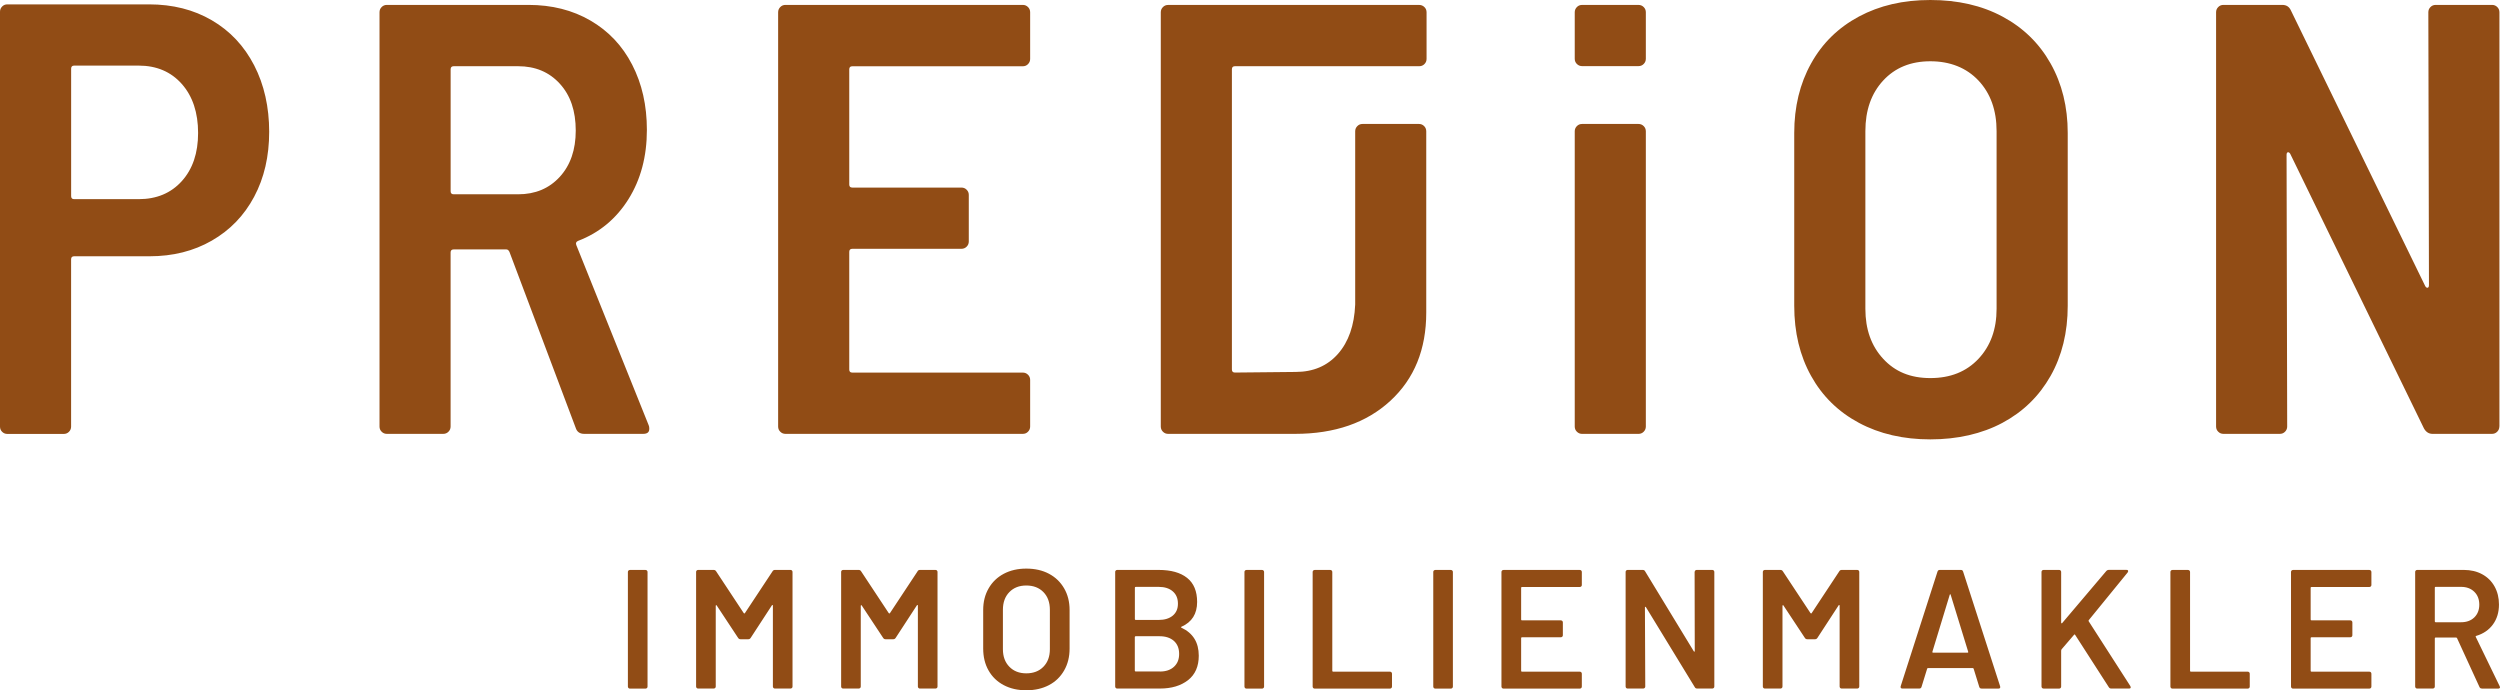
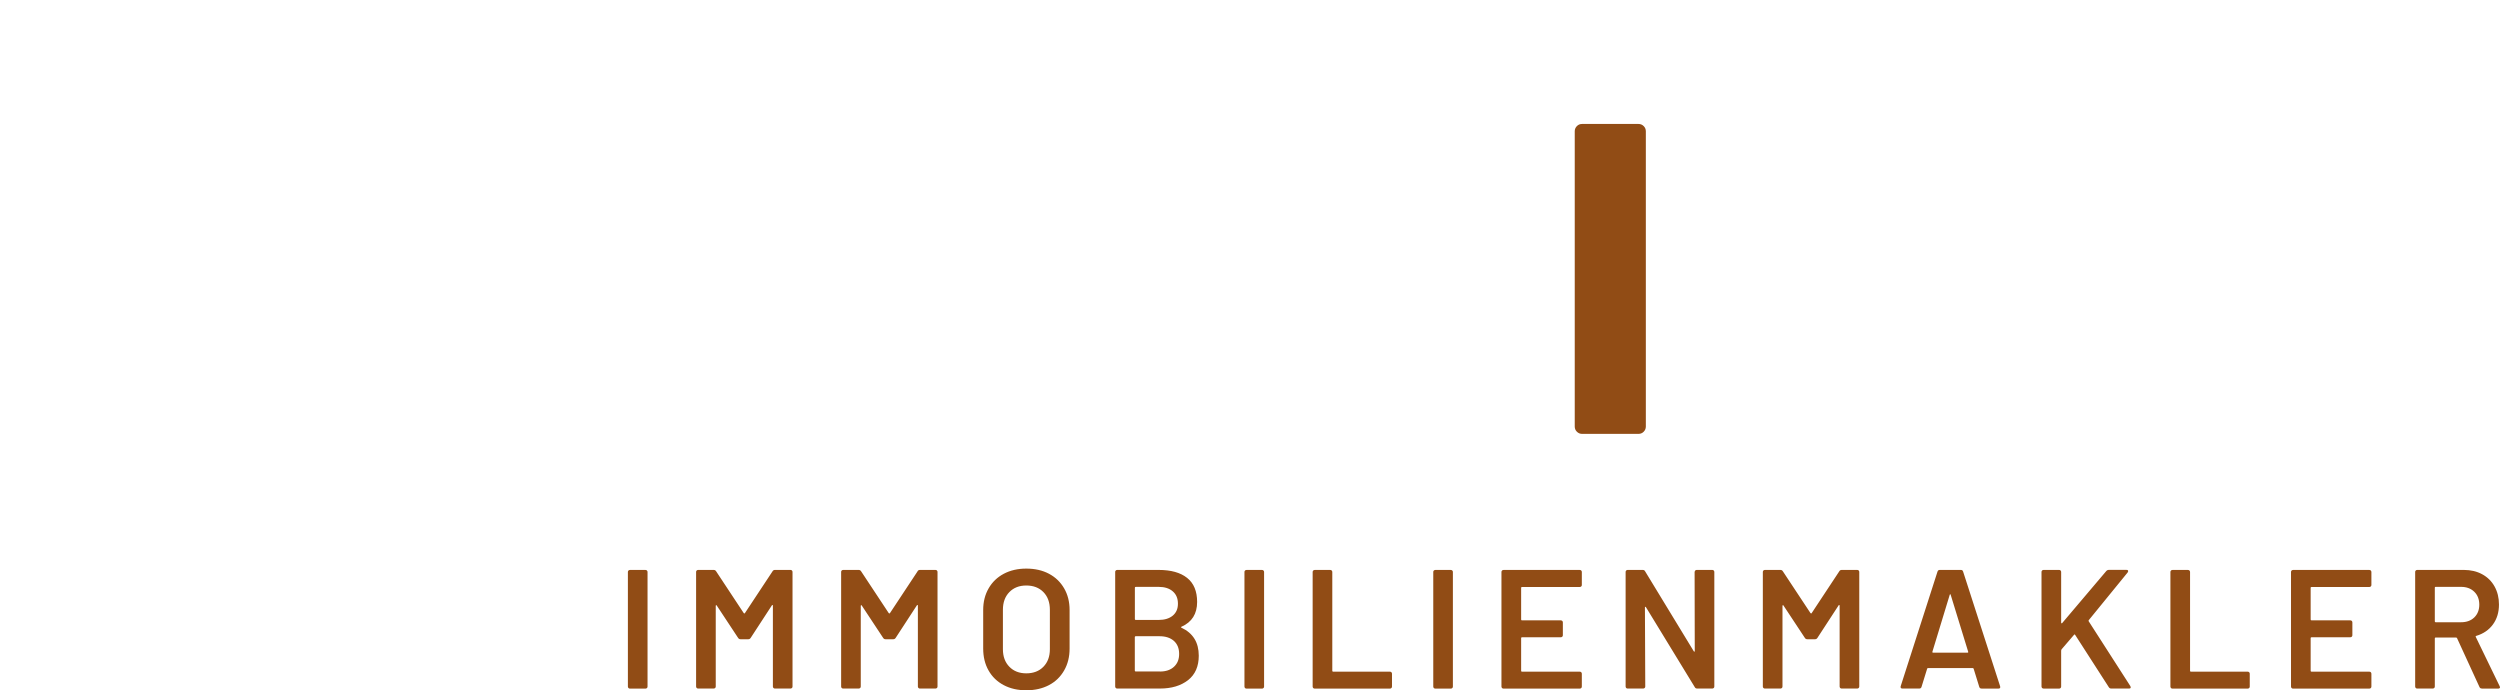
<svg xmlns="http://www.w3.org/2000/svg" width="134" height="37" viewBox="0 0 134 37" fill="none">
  <g id="Ebene_1">
-     <path id="Vector" d="M133.969 22.862V0.656C133.969 0.548 133.931 0.453 133.854 0.378C133.777 0.301 133.684 0.263 133.575 0.263H130.552C130.442 0.263 130.349 0.301 130.274 0.378C130.196 0.455 130.159 0.548 130.159 0.656L130.192 15.274C130.192 15.363 130.17 15.411 130.125 15.422C130.081 15.433 130.037 15.407 129.995 15.341L122.792 0.559C122.703 0.362 122.551 0.263 122.332 0.263H119.176C119.065 0.263 118.973 0.301 118.897 0.378C118.82 0.455 118.782 0.548 118.782 0.656V22.862C118.782 22.972 118.82 23.065 118.897 23.14C118.975 23.218 119.068 23.255 119.176 23.255H122.199C122.308 23.255 122.403 23.218 122.478 23.14C122.555 23.063 122.593 22.97 122.593 22.862L122.56 8.31C122.56 8.222 122.582 8.173 122.626 8.162C122.67 8.151 122.714 8.178 122.756 8.244L129.922 22.959C130.03 23.156 130.185 23.255 130.382 23.255H133.571C133.679 23.255 133.774 23.218 133.85 23.14C133.927 23.063 133.965 22.97 133.965 22.862H133.969ZM109.91 20.152C110.522 19.069 110.83 17.814 110.83 16.39V7.128C110.83 5.726 110.522 4.484 109.91 3.399C109.297 2.314 108.437 1.479 107.329 0.886C106.223 0.294 104.934 0 103.467 0C102.001 0 100.745 0.296 99.639 0.886C98.533 1.479 97.677 2.314 97.076 3.399C96.472 4.482 96.171 5.726 96.171 7.128V16.39C96.171 17.814 96.472 19.067 97.076 20.152C97.677 21.235 98.533 22.073 99.639 22.665C100.745 23.257 102.021 23.551 103.467 23.551C104.914 23.551 106.223 23.255 107.329 22.665C108.434 22.075 109.295 21.237 109.91 20.152ZM107.017 16.554C107.017 17.65 106.694 18.541 106.048 19.23C105.402 19.92 104.542 20.265 103.467 20.265C102.393 20.265 101.572 19.92 100.937 19.23C100.3 18.541 99.984 17.648 99.984 16.554V7.028C99.984 5.912 100.3 5.008 100.937 4.319C101.572 3.629 102.417 3.284 103.467 3.284C104.518 3.284 105.4 3.629 106.048 4.319C106.694 5.008 107.017 5.912 107.017 7.028V16.554ZM76.349 3.435C76.427 3.357 76.464 3.264 76.464 3.156V0.659C76.464 0.55 76.427 0.455 76.349 0.38C76.272 0.305 76.179 0.265 76.071 0.265H62.611C62.501 0.265 62.408 0.303 62.333 0.38C62.255 0.458 62.218 0.55 62.218 0.659V22.862C62.218 22.972 62.257 23.065 62.333 23.14C62.41 23.218 62.503 23.255 62.611 23.255H69.414C71.539 23.255 73.244 22.663 74.525 21.483C75.808 20.3 76.447 18.722 76.447 16.753V7.037C76.447 6.929 76.409 6.834 76.334 6.759C76.256 6.681 76.164 6.644 76.055 6.644H73.032C72.921 6.644 72.829 6.681 72.753 6.759C72.676 6.836 72.638 6.929 72.638 7.037V16.324C72.592 17.44 72.284 18.322 71.716 18.967C71.146 19.613 70.389 19.936 69.447 19.936L66.194 19.969C66.083 19.969 66.03 19.913 66.03 19.805V3.713C66.03 3.605 66.083 3.549 66.194 3.549H76.071C76.179 3.549 76.272 3.512 76.349 3.435ZM55.101 23.14C55.178 23.063 55.216 22.97 55.216 22.862V20.364C55.216 20.256 55.178 20.161 55.101 20.086C55.023 20.008 54.931 19.971 54.822 19.971H45.684C45.573 19.971 45.52 19.916 45.52 19.807V13.5C45.52 13.391 45.576 13.336 45.684 13.336H51.533C51.642 13.336 51.737 13.298 51.812 13.221C51.89 13.144 51.927 13.051 51.927 12.943V10.447C51.927 10.337 51.89 10.246 51.812 10.169C51.735 10.091 51.642 10.054 51.533 10.054H45.684C45.573 10.054 45.52 9.999 45.52 9.89V3.715C45.52 3.607 45.576 3.552 45.684 3.552H54.822C54.933 3.552 55.026 3.514 55.101 3.437C55.178 3.359 55.216 3.267 55.216 3.158V0.656C55.216 0.548 55.178 0.453 55.101 0.378C55.023 0.301 54.931 0.263 54.822 0.263H42.101C41.991 0.263 41.898 0.301 41.823 0.378C41.747 0.455 41.708 0.548 41.708 0.656V22.862C41.708 22.972 41.745 23.065 41.823 23.14C41.9 23.218 41.993 23.255 42.101 23.255H54.822C54.933 23.255 55.026 23.218 55.101 23.14ZM34.803 22.992C34.803 22.904 34.792 22.84 34.77 22.795L30.891 13.139C30.847 13.031 30.88 12.954 30.99 12.909C32.129 12.472 33.027 11.727 33.686 10.675C34.343 9.623 34.673 8.387 34.673 6.964C34.673 5.651 34.41 4.484 33.883 3.466C33.357 2.447 32.611 1.66 31.647 1.101C30.683 0.541 29.577 0.263 28.328 0.263H20.735C20.625 0.263 20.532 0.301 20.457 0.378C20.379 0.455 20.342 0.548 20.342 0.656V22.862C20.342 22.972 20.379 23.065 20.457 23.14C20.534 23.218 20.627 23.255 20.735 23.255H23.759C23.867 23.255 23.96 23.218 24.037 23.14C24.115 23.063 24.152 22.97 24.152 22.862V13.533C24.152 13.424 24.208 13.369 24.316 13.369H27.142C27.209 13.369 27.262 13.413 27.306 13.5L30.855 22.926C30.922 23.145 31.075 23.255 31.316 23.255H34.471C34.69 23.255 34.801 23.169 34.801 22.992H34.803ZM30.86 6.997C30.86 8.027 30.575 8.854 30.006 9.477C29.436 10.1 28.693 10.414 27.77 10.414H24.318C24.208 10.414 24.154 10.359 24.154 10.251V3.713C24.154 3.605 24.21 3.549 24.318 3.549H27.77C28.69 3.549 29.436 3.861 30.006 4.487C30.577 5.11 30.86 5.947 30.86 7V6.997ZM13.623 10.545C14.161 9.537 14.428 8.376 14.428 7.064C14.428 5.751 14.161 4.54 13.623 3.501C13.086 2.462 12.329 1.655 11.354 1.087C10.379 0.517 9.255 0.234 7.986 0.234H0.394C0.283 0.234 0.19 0.272 0.115 0.349C0.038 0.427 0 0.519 0 0.628V22.866C0 22.977 0.038 23.07 0.115 23.145C0.192 23.222 0.285 23.259 0.394 23.259H3.417C3.525 23.259 3.618 23.222 3.696 23.145C3.773 23.067 3.811 22.974 3.811 22.866V13.9C3.811 13.791 3.866 13.736 3.974 13.736H8.017C9.266 13.736 10.379 13.458 11.352 12.898C12.327 12.339 13.084 11.557 13.621 10.549L13.623 10.545ZM10.618 7.128C10.618 8.2 10.328 9.062 9.746 9.707C9.165 10.352 8.393 10.675 7.429 10.675H3.976C3.866 10.675 3.813 10.62 3.813 10.511V3.68C3.813 3.572 3.868 3.516 3.976 3.516H7.429C8.393 3.516 9.165 3.846 9.746 4.502C10.326 5.158 10.618 6.036 10.618 7.13V7.128Z" fill="#914C15" />
    <path id="Vector_2" d="M88.217 7.037C88.217 6.929 88.179 6.834 88.102 6.759C88.024 6.682 87.931 6.644 87.823 6.644H84.8C84.689 6.644 84.596 6.682 84.521 6.759C84.444 6.836 84.406 6.929 84.406 7.037V22.862C84.406 22.973 84.444 23.065 84.521 23.14C84.599 23.218 84.692 23.256 84.8 23.256H87.823C87.931 23.256 88.027 23.218 88.102 23.14C88.179 23.063 88.217 22.97 88.217 22.862V7.037Z" fill="#914C15" />
-     <path id="Vector_3" d="M88.217 3.152V0.657C88.217 0.549 88.179 0.454 88.102 0.379C88.024 0.301 87.931 0.264 87.823 0.264H84.8C84.689 0.264 84.596 0.301 84.521 0.379C84.446 0.456 84.406 0.549 84.406 0.657V3.15C84.406 3.261 84.444 3.353 84.521 3.429C84.599 3.506 84.692 3.544 84.8 3.544H87.823C87.931 3.544 88.027 3.506 88.102 3.429C88.179 3.351 88.217 3.258 88.217 3.15V3.152Z" fill="#914C15" />
    <path id="Vector_4" d="M33.764 36.909H34.6C34.631 36.909 34.655 36.898 34.677 36.878C34.699 36.855 34.708 36.831 34.708 36.8V30.658C34.708 30.627 34.697 30.603 34.677 30.581C34.655 30.559 34.631 30.55 34.6 30.55H33.764C33.733 30.55 33.708 30.561 33.686 30.581C33.664 30.603 33.655 30.627 33.655 30.658V36.8C33.655 36.831 33.666 36.855 33.686 36.878C33.708 36.9 33.733 36.909 33.764 36.909ZM41.409 30.621L39.927 32.864C39.921 32.875 39.912 32.882 39.901 32.882C39.89 32.882 39.876 32.875 39.865 32.864L38.384 30.621C38.353 30.572 38.311 30.548 38.255 30.548H37.419C37.388 30.548 37.364 30.559 37.342 30.579C37.32 30.601 37.311 30.625 37.311 30.656V36.798C37.311 36.829 37.322 36.853 37.342 36.875C37.364 36.898 37.388 36.906 37.419 36.906H38.255C38.286 36.906 38.311 36.895 38.333 36.875C38.355 36.853 38.364 36.829 38.364 36.798V32.473C38.364 32.455 38.37 32.442 38.386 32.437C38.401 32.431 38.412 32.438 38.417 32.455L39.562 34.19C39.593 34.239 39.635 34.263 39.691 34.263H40.109C40.164 34.263 40.206 34.239 40.237 34.19L41.374 32.446C41.38 32.429 41.391 32.422 41.404 32.429C41.42 32.435 41.427 32.446 41.427 32.464V36.798C41.427 36.829 41.438 36.853 41.458 36.875C41.48 36.898 41.504 36.906 41.535 36.906H42.371C42.402 36.906 42.426 36.895 42.448 36.875C42.471 36.855 42.479 36.829 42.479 36.798V30.656C42.479 30.625 42.468 30.601 42.448 30.579C42.426 30.557 42.402 30.548 42.371 30.548H41.535C41.48 30.548 41.438 30.572 41.407 30.621H41.409ZM49.183 30.621L47.701 32.864C47.694 32.875 47.685 32.882 47.674 32.882C47.663 32.882 47.65 32.875 47.637 32.864L46.155 30.621C46.124 30.572 46.082 30.548 46.029 30.548H45.193C45.162 30.548 45.138 30.559 45.115 30.579C45.093 30.601 45.085 30.625 45.085 30.656V36.798C45.085 36.829 45.096 36.853 45.115 36.875C45.138 36.898 45.162 36.906 45.193 36.906H46.029C46.06 36.906 46.084 36.895 46.106 36.875C46.128 36.853 46.137 36.829 46.137 36.798V32.473C46.137 32.455 46.144 32.442 46.159 32.437C46.175 32.431 46.186 32.438 46.19 32.455L47.336 34.19C47.367 34.239 47.409 34.263 47.462 34.263H47.88C47.935 34.263 47.977 34.239 48.008 34.19L49.145 32.446C49.152 32.429 49.163 32.422 49.176 32.429C49.191 32.435 49.198 32.446 49.198 32.464V36.798C49.198 36.829 49.209 36.853 49.229 36.875C49.249 36.898 49.275 36.906 49.306 36.906H50.142C50.173 36.906 50.198 36.895 50.22 36.875C50.242 36.853 50.251 36.829 50.251 36.798V30.656C50.251 30.625 50.24 30.601 50.22 30.579C50.198 30.557 50.173 30.548 50.142 30.548H49.306C49.251 30.548 49.209 30.572 49.178 30.621H49.183ZM55.01 36.999C55.47 36.999 55.875 36.906 56.224 36.723C56.574 36.539 56.843 36.276 57.038 35.936C57.233 35.598 57.33 35.207 57.33 34.765V32.694C57.33 32.258 57.233 31.872 57.038 31.536C56.843 31.2 56.574 30.939 56.224 30.753C55.875 30.568 55.47 30.477 55.01 30.477C54.55 30.477 54.154 30.57 53.805 30.753C53.455 30.939 53.185 31.198 52.991 31.536C52.796 31.872 52.699 32.258 52.699 32.694V34.765C52.699 35.207 52.794 35.598 52.986 35.936C53.177 36.276 53.449 36.537 53.8 36.723C54.152 36.909 54.554 36.999 55.01 36.999ZM55.01 36.091C54.634 36.091 54.331 35.974 54.101 35.737C53.871 35.501 53.756 35.189 53.756 34.8V32.683C53.756 32.289 53.871 31.973 54.101 31.737C54.331 31.5 54.634 31.383 55.01 31.383C55.386 31.383 55.698 31.5 55.928 31.737C56.158 31.973 56.273 32.287 56.273 32.683V34.8C56.273 35.189 56.158 35.501 55.928 35.737C55.698 35.974 55.39 36.091 55.01 36.091ZM63.33 33.591C63.887 33.344 64.166 32.902 64.166 32.265C64.166 31.69 63.987 31.259 63.628 30.974C63.27 30.689 62.761 30.548 62.1 30.548H59.882C59.851 30.548 59.827 30.559 59.805 30.579C59.782 30.601 59.774 30.625 59.774 30.656V36.798C59.774 36.829 59.785 36.853 59.805 36.875C59.827 36.898 59.851 36.906 59.882 36.906H62.173C62.792 36.906 63.292 36.756 63.677 36.458C64.062 36.157 64.254 35.719 64.254 35.145C64.254 34.435 63.945 33.936 63.328 33.646C63.292 33.629 63.292 33.611 63.328 33.591H63.33ZM60.875 31.456H62.102C62.423 31.456 62.677 31.536 62.861 31.697C63.047 31.858 63.137 32.077 63.137 32.356C63.137 32.634 63.045 32.842 62.861 32.997C62.675 33.151 62.423 33.229 62.102 33.229H60.875C60.844 33.229 60.829 33.213 60.829 33.184V31.503C60.829 31.472 60.844 31.458 60.875 31.458V31.456ZM62.173 35.991H60.873C60.842 35.991 60.826 35.976 60.826 35.945V34.146C60.826 34.115 60.842 34.102 60.873 34.102H62.156C62.476 34.102 62.73 34.186 62.919 34.351C63.106 34.519 63.202 34.749 63.202 35.048C63.202 35.346 63.109 35.569 62.925 35.739C62.739 35.91 62.489 35.994 62.175 35.994L62.173 35.991ZM66.811 36.909H67.647C67.678 36.909 67.702 36.898 67.724 36.878C67.746 36.855 67.755 36.831 67.755 36.8V30.658C67.755 30.627 67.744 30.603 67.724 30.581C67.702 30.559 67.678 30.55 67.647 30.55H66.811C66.78 30.55 66.755 30.561 66.733 30.581C66.711 30.603 66.703 30.627 66.703 30.658V36.8C66.703 36.831 66.713 36.855 66.733 36.878C66.753 36.9 66.78 36.909 66.811 36.909ZM70.466 36.909H74.503C74.534 36.909 74.558 36.898 74.58 36.878C74.602 36.855 74.611 36.831 74.611 36.8V36.111C74.611 36.08 74.6 36.056 74.58 36.033C74.558 36.011 74.534 36.002 74.503 36.002H71.457C71.426 36.002 71.411 35.987 71.411 35.956V30.658C71.411 30.627 71.4 30.603 71.38 30.581C71.358 30.559 71.333 30.55 71.302 30.55H70.466C70.436 30.55 70.411 30.561 70.389 30.581C70.367 30.603 70.358 30.627 70.358 30.658V36.8C70.358 36.831 70.369 36.855 70.389 36.878C70.409 36.9 70.436 36.909 70.466 36.909ZM76.931 36.909H77.767C77.798 36.909 77.822 36.898 77.844 36.878C77.864 36.855 77.875 36.831 77.875 36.8V30.658C77.875 30.627 77.864 30.603 77.844 30.581C77.822 30.559 77.798 30.55 77.767 30.55H76.931C76.9 30.55 76.876 30.561 76.853 30.581C76.831 30.603 76.823 30.627 76.823 30.658V36.8C76.823 36.831 76.834 36.855 76.853 36.878C76.876 36.9 76.9 36.909 76.931 36.909ZM84.786 31.348V30.658C84.786 30.627 84.775 30.603 84.755 30.581C84.733 30.559 84.709 30.55 84.678 30.55H80.587C80.556 30.55 80.531 30.561 80.509 30.581C80.487 30.603 80.478 30.627 80.478 30.658V36.8C80.478 36.831 80.489 36.855 80.509 36.878C80.531 36.9 80.556 36.909 80.587 36.909H84.678C84.709 36.909 84.733 36.898 84.755 36.878C84.778 36.858 84.786 36.831 84.786 36.8V36.111C84.786 36.08 84.775 36.056 84.755 36.033C84.733 36.011 84.709 36.002 84.678 36.002H81.577C81.546 36.002 81.533 35.987 81.533 35.956V34.203C81.533 34.172 81.549 34.157 81.577 34.157H83.661C83.692 34.157 83.716 34.146 83.738 34.126C83.76 34.104 83.769 34.08 83.769 34.049V33.359C83.769 33.328 83.758 33.304 83.738 33.282C83.716 33.262 83.692 33.251 83.661 33.251H81.577C81.546 33.251 81.533 33.235 81.533 33.207V31.507C81.533 31.476 81.549 31.463 81.577 31.463H84.678C84.709 31.463 84.733 31.452 84.755 31.432C84.778 31.412 84.786 31.385 84.786 31.355V31.348ZM90.831 30.656L90.839 34.891C90.839 34.915 90.833 34.928 90.822 34.931C90.811 34.933 90.797 34.926 90.786 34.908L88.177 30.621C88.152 30.572 88.11 30.548 88.051 30.548H87.241C87.21 30.548 87.186 30.559 87.164 30.579C87.142 30.601 87.133 30.625 87.133 30.656V36.798C87.133 36.829 87.144 36.853 87.164 36.875C87.186 36.898 87.21 36.906 87.241 36.906H88.077C88.108 36.906 88.132 36.895 88.154 36.875C88.177 36.853 88.186 36.829 88.186 36.798L88.168 32.563C88.168 32.539 88.174 32.526 88.186 32.524C88.199 32.521 88.21 32.528 88.223 32.546L90.841 36.833C90.866 36.882 90.908 36.906 90.97 36.906H91.779C91.81 36.906 91.835 36.895 91.857 36.875C91.879 36.853 91.888 36.829 91.888 36.798V30.656C91.888 30.625 91.876 30.601 91.857 30.579C91.835 30.557 91.81 30.548 91.779 30.548H90.943C90.912 30.548 90.888 30.559 90.866 30.579C90.844 30.601 90.835 30.625 90.835 30.656H90.831ZM98.586 30.621L97.105 32.864C97.098 32.875 97.089 32.882 97.078 32.882C97.067 32.882 97.054 32.875 97.043 32.864L95.561 30.621C95.53 30.572 95.488 30.548 95.433 30.548H94.597C94.566 30.548 94.541 30.559 94.519 30.579C94.497 30.601 94.488 30.625 94.488 30.656V36.798C94.488 36.829 94.499 36.853 94.519 36.875C94.539 36.898 94.566 36.906 94.597 36.906H95.433C95.464 36.906 95.488 36.895 95.51 36.875C95.532 36.853 95.541 36.829 95.541 36.798V32.473C95.541 32.455 95.548 32.442 95.563 32.437C95.579 32.431 95.59 32.438 95.594 32.455L96.74 34.19C96.771 34.239 96.813 34.263 96.868 34.263H97.286C97.341 34.263 97.383 34.239 97.414 34.19L98.551 32.446C98.558 32.429 98.569 32.422 98.582 32.429C98.597 32.435 98.604 32.446 98.604 32.464V36.798C98.604 36.829 98.615 36.853 98.635 36.875C98.657 36.898 98.681 36.906 98.712 36.906H99.548C99.579 36.906 99.604 36.895 99.626 36.875C99.646 36.853 99.657 36.829 99.657 36.798V30.656C99.657 30.625 99.646 30.601 99.626 30.579C99.604 30.557 99.579 30.548 99.548 30.548H98.712C98.657 30.548 98.615 30.572 98.584 30.621H98.586ZM106.205 36.909H107.114C107.18 36.909 107.214 36.882 107.214 36.827C107.214 36.809 107.211 36.794 107.205 36.78L105.223 30.638C105.206 30.579 105.166 30.548 105.106 30.548H103.969C103.907 30.548 103.87 30.579 103.85 30.638L101.877 36.78C101.866 36.822 101.868 36.855 101.886 36.875C101.904 36.898 101.932 36.906 101.968 36.906H102.877C102.936 36.906 102.976 36.875 102.994 36.816L103.295 35.843C103.306 35.819 103.321 35.808 103.341 35.808H105.741C105.758 35.808 105.774 35.821 105.787 35.843L106.088 36.816C106.106 36.875 106.145 36.906 106.207 36.906L106.205 36.909ZM103.578 34.928L104.504 31.885C104.511 31.861 104.52 31.85 104.531 31.85C104.542 31.85 104.553 31.863 104.558 31.885L105.493 34.928C105.506 34.964 105.493 34.983 105.458 34.983H103.611C103.58 34.983 103.569 34.966 103.576 34.928H103.578ZM109.534 36.909H110.37C110.4 36.909 110.425 36.898 110.447 36.878C110.467 36.855 110.478 36.831 110.478 36.8V34.873C110.478 34.855 110.485 34.833 110.496 34.809L111.168 34.026C111.186 33.996 111.208 34 111.232 34.035L113.032 36.833C113.063 36.882 113.105 36.906 113.16 36.906H114.116C114.176 36.906 114.207 36.884 114.207 36.842C114.207 36.836 114.2 36.816 114.189 36.778L111.953 33.299C111.94 33.282 111.944 33.26 111.962 33.235L114.043 30.683C114.061 30.652 114.069 30.627 114.069 30.61C114.069 30.568 114.038 30.546 113.979 30.546H113.032C112.977 30.546 112.933 30.568 112.895 30.61L110.531 33.399C110.52 33.412 110.507 33.414 110.496 33.408C110.485 33.401 110.478 33.39 110.478 33.372V30.656C110.478 30.625 110.467 30.601 110.447 30.579C110.425 30.557 110.4 30.548 110.37 30.548H109.534C109.503 30.548 109.478 30.559 109.456 30.579C109.434 30.601 109.425 30.625 109.425 30.656V36.798C109.425 36.829 109.436 36.853 109.456 36.875C109.476 36.898 109.503 36.906 109.534 36.906V36.909ZM116.442 36.909H120.479C120.509 36.909 120.534 36.898 120.556 36.878C120.578 36.855 120.587 36.831 120.587 36.8V36.111C120.587 36.08 120.576 36.056 120.556 36.033C120.534 36.011 120.509 36.002 120.479 36.002H117.433C117.402 36.002 117.387 35.987 117.387 35.956V30.658C117.387 30.627 117.376 30.603 117.356 30.581C117.334 30.559 117.309 30.55 117.278 30.55H116.442C116.411 30.55 116.387 30.561 116.365 30.581C116.343 30.603 116.334 30.627 116.334 30.658V36.8C116.334 36.831 116.345 36.855 116.365 36.878C116.387 36.9 116.411 36.909 116.442 36.909ZM127.107 31.348V30.658C127.107 30.627 127.095 30.603 127.076 30.581C127.053 30.559 127.029 30.55 126.998 30.55H122.907C122.876 30.55 122.852 30.561 122.829 30.581C122.807 30.603 122.798 30.627 122.798 30.658V36.8C122.798 36.831 122.809 36.855 122.829 36.878C122.849 36.9 122.876 36.909 122.907 36.909H126.998C127.029 36.909 127.053 36.898 127.076 36.878C127.098 36.855 127.107 36.831 127.107 36.8V36.111C127.107 36.08 127.095 36.056 127.076 36.033C127.053 36.011 127.029 36.002 126.998 36.002H123.898C123.867 36.002 123.851 35.987 123.851 35.956V34.203C123.851 34.172 123.867 34.157 123.898 34.157H125.979C126.01 34.157 126.034 34.146 126.056 34.126C126.078 34.104 126.087 34.08 126.087 34.049V33.359C126.087 33.328 126.076 33.304 126.056 33.282C126.034 33.262 126.01 33.251 125.979 33.251H123.898C123.867 33.251 123.851 33.235 123.851 33.207V31.507C123.851 31.476 123.867 31.463 123.898 31.463H126.998C127.029 31.463 127.053 31.452 127.076 31.432C127.098 31.41 127.107 31.385 127.107 31.355V31.348ZM133.027 36.909H133.9C133.967 36.909 134 36.884 134 36.836C134 36.825 133.993 36.805 133.982 36.78L132.7 34.137C132.693 34.126 132.693 34.113 132.7 34.102C132.706 34.088 132.715 34.084 132.726 34.084C133.109 33.969 133.407 33.764 133.622 33.47C133.836 33.176 133.945 32.82 133.945 32.402C133.945 32.04 133.865 31.717 133.708 31.434C133.551 31.153 133.33 30.935 133.045 30.78C132.759 30.625 132.432 30.548 132.063 30.548H129.561C129.53 30.548 129.506 30.559 129.484 30.579C129.462 30.601 129.453 30.625 129.453 30.656V36.798C129.453 36.829 129.464 36.853 129.484 36.875C129.504 36.898 129.53 36.906 129.561 36.906H130.397C130.428 36.906 130.453 36.895 130.475 36.875C130.497 36.853 130.506 36.829 130.506 36.798V34.217C130.506 34.186 130.521 34.17 130.552 34.17H131.642C131.667 34.17 131.684 34.184 131.698 34.206L132.899 36.822C132.923 36.878 132.965 36.904 133.025 36.904L133.027 36.909ZM130.552 31.456H131.917C132.209 31.456 132.443 31.545 132.622 31.719C132.801 31.894 132.89 32.126 132.89 32.409C132.89 32.692 132.799 32.922 132.622 33.094C132.443 33.266 132.209 33.352 131.917 33.352H130.552C130.521 33.352 130.506 33.337 130.506 33.306V31.498C130.506 31.467 130.521 31.454 130.552 31.454V31.456Z" fill="#914C15" />
  </g>
</svg>